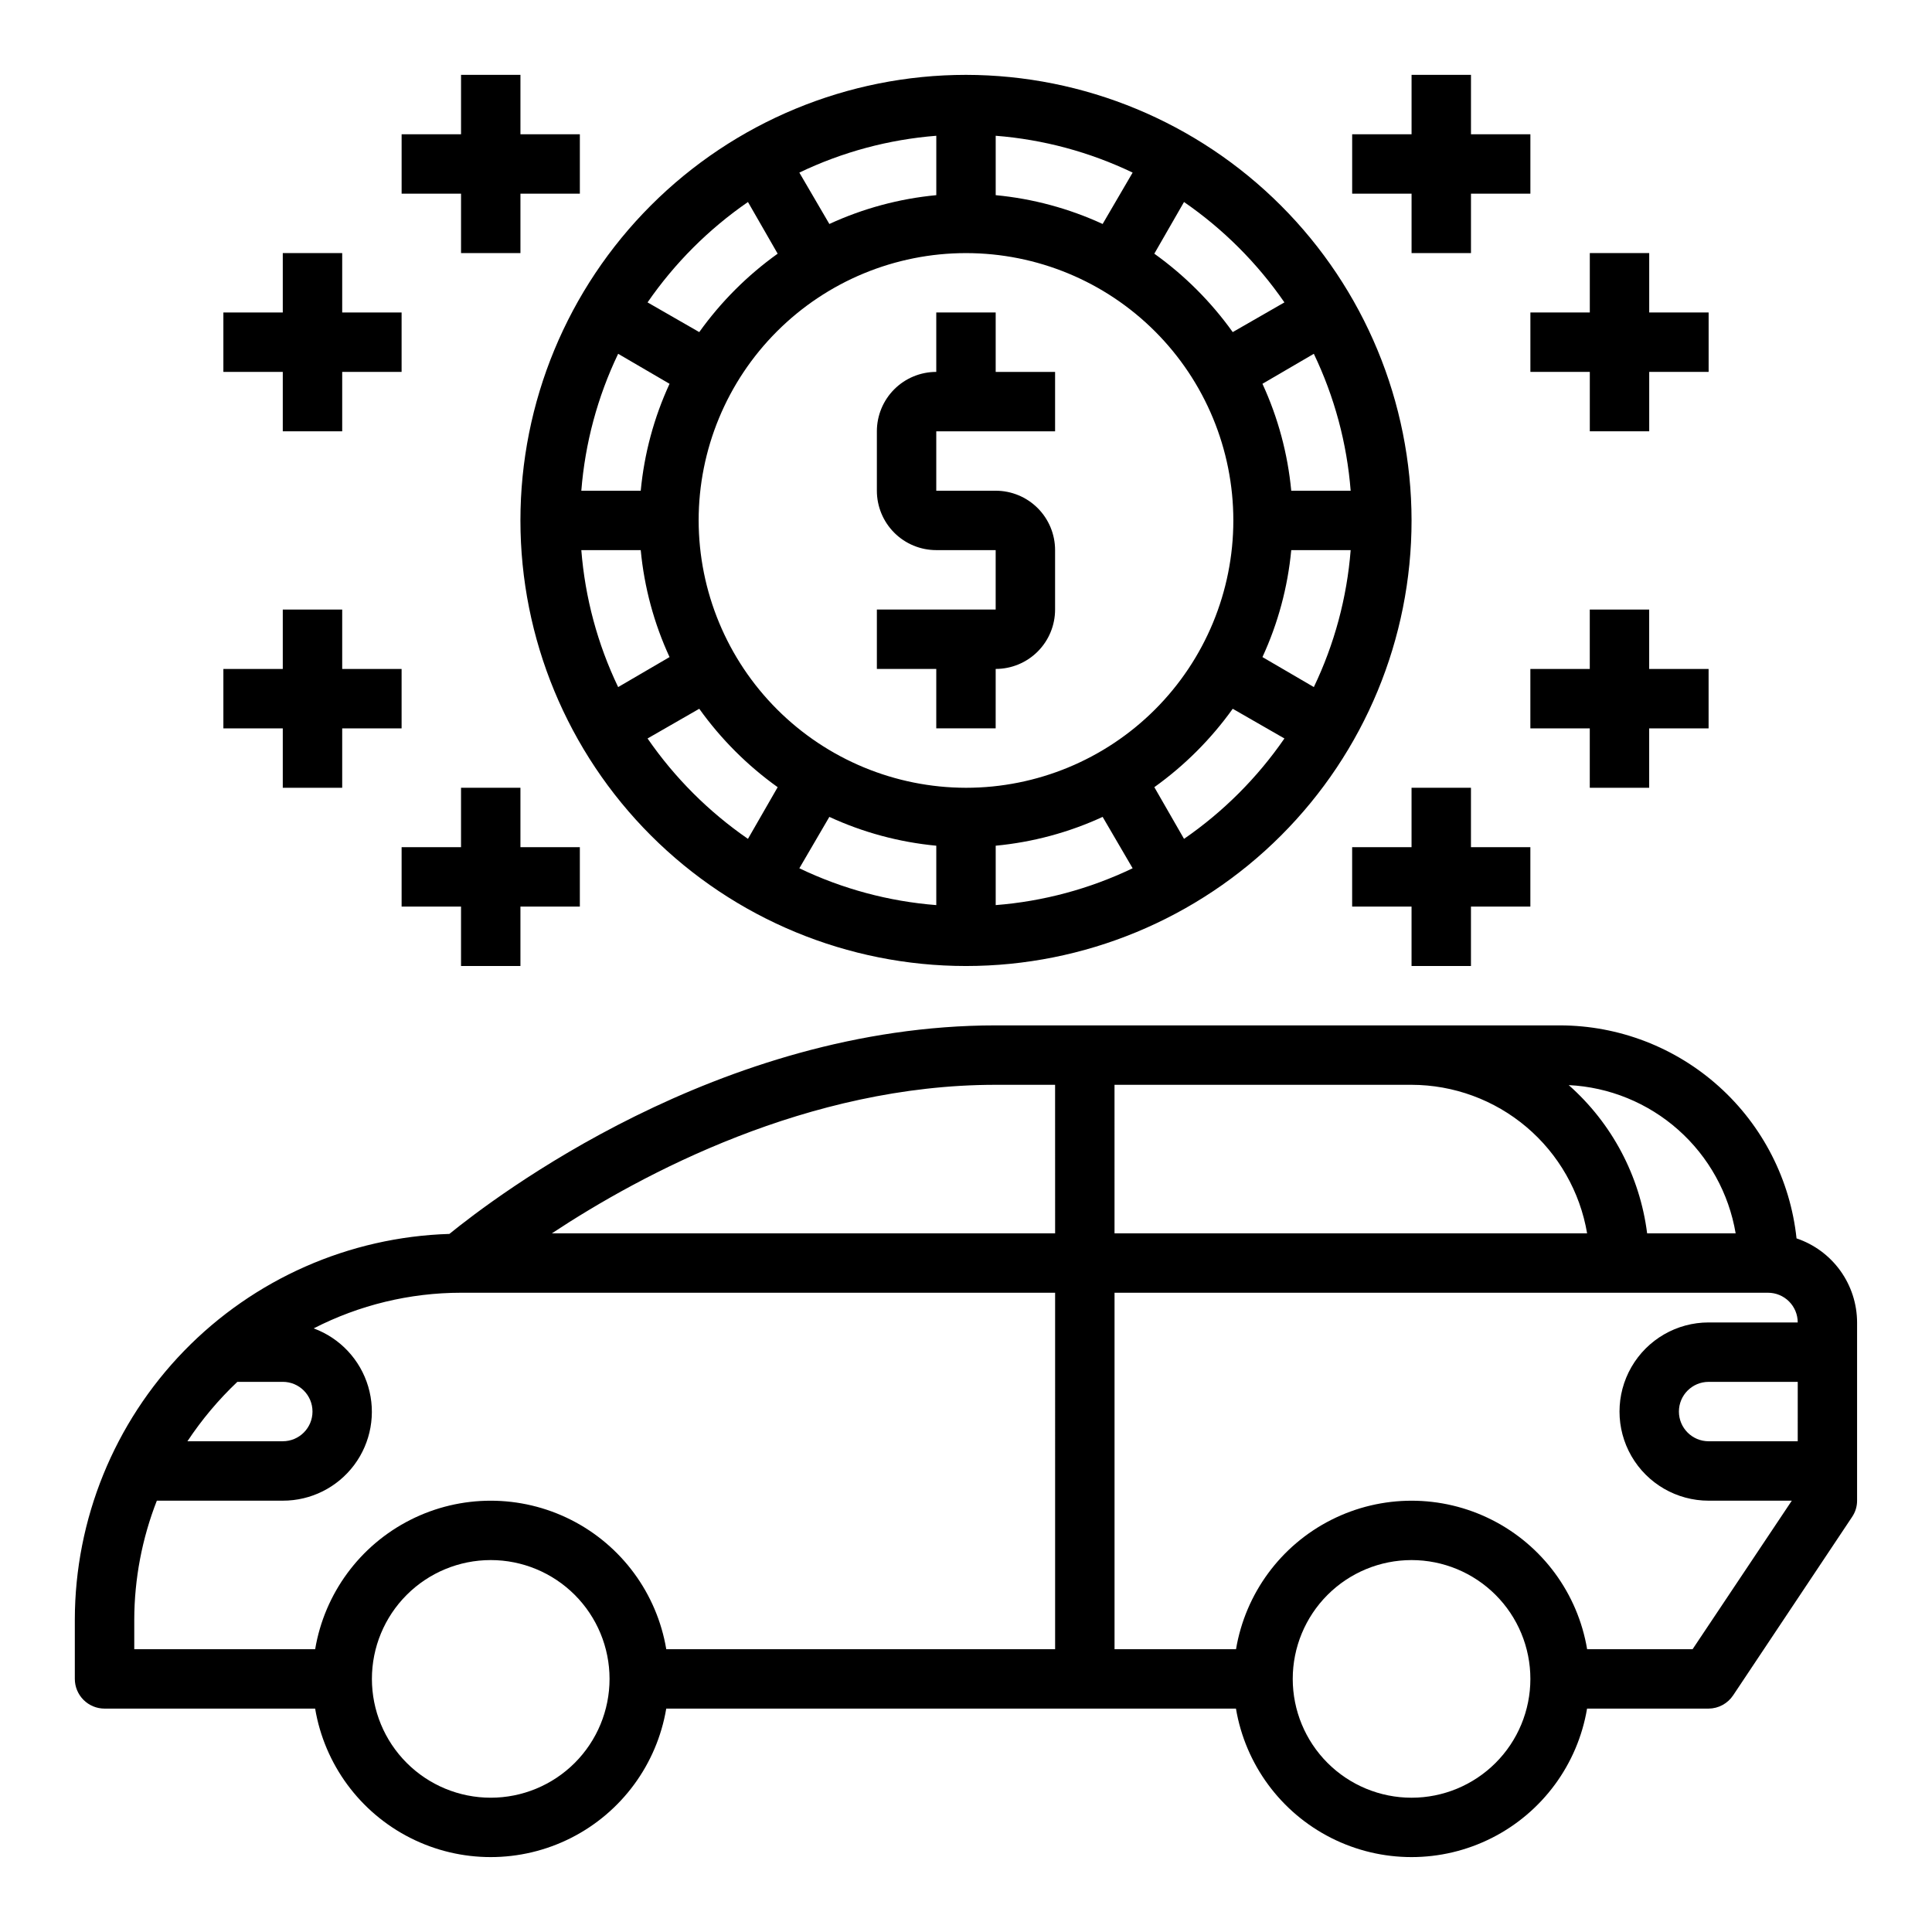
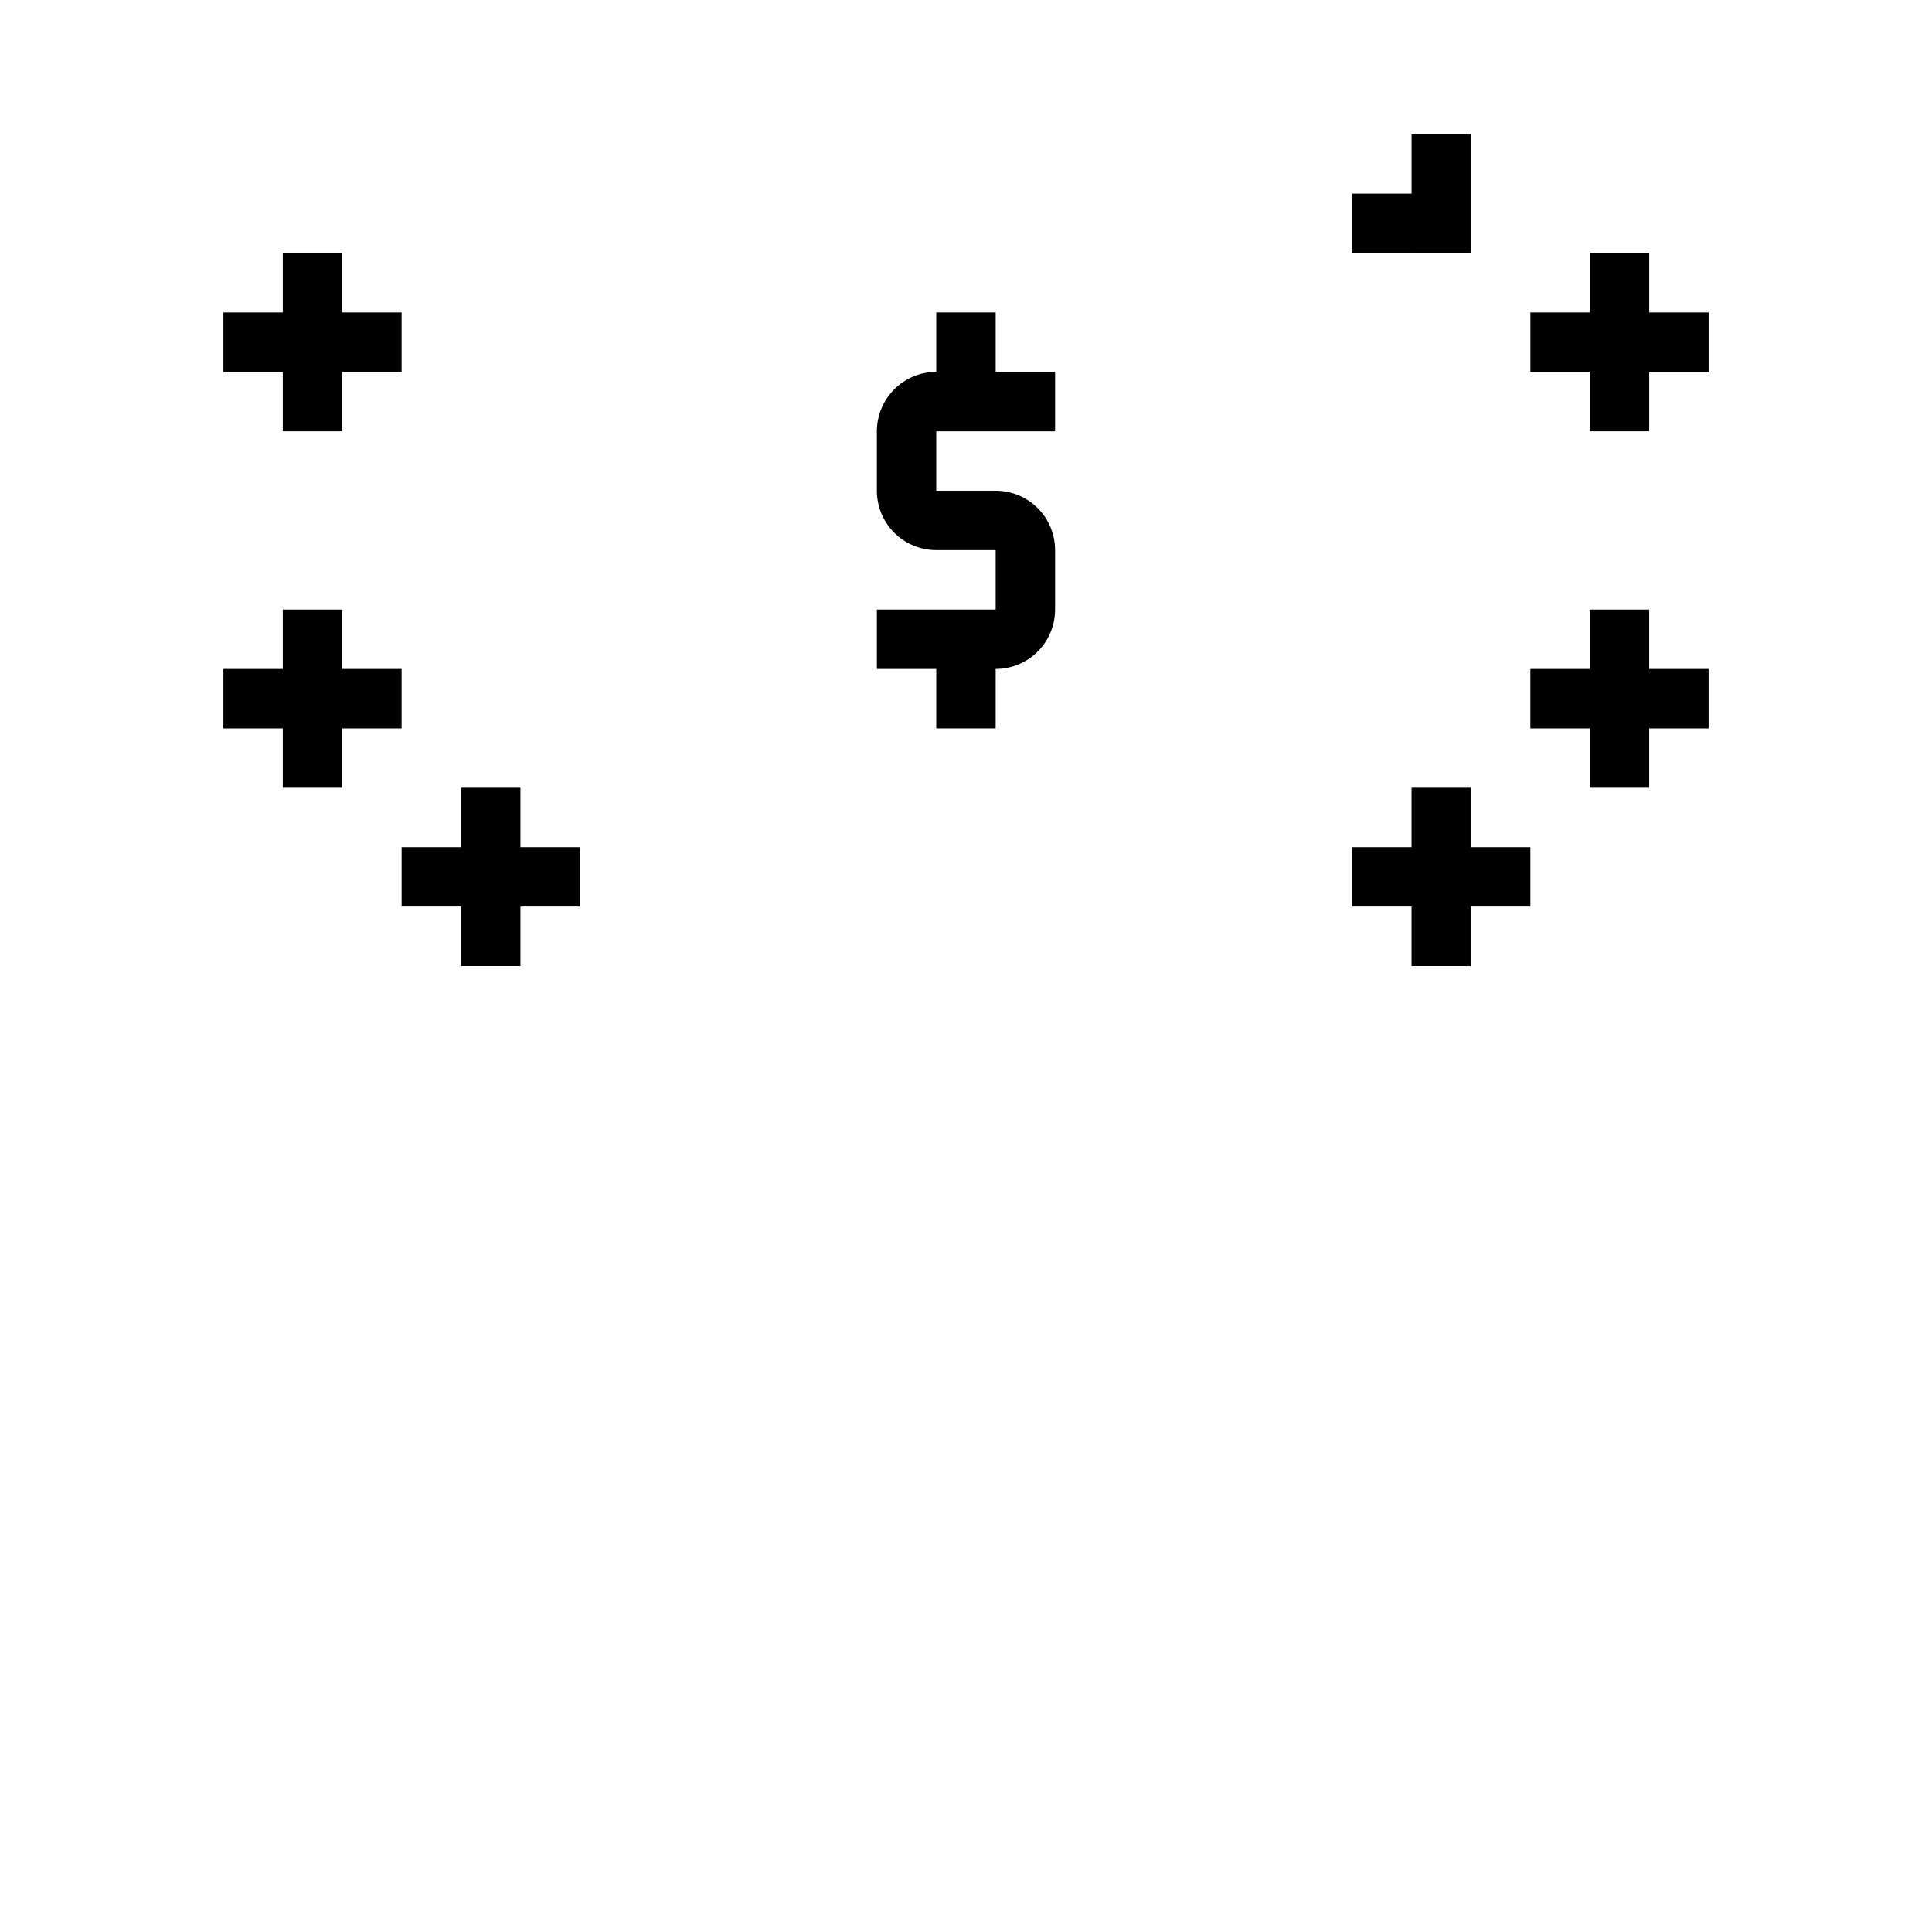
<svg xmlns="http://www.w3.org/2000/svg" fill="#000000" width="800px" height="800px" version="1.1" viewBox="144 144 512 512">
  <g>
-     <path d="m400 163.84c-31.316 0-61.352 12.441-83.496 34.586-22.145 22.145-34.586 52.18-34.586 83.496 0 31.316 12.441 61.352 34.586 83.496 22.145 22.145 52.18 34.586 83.496 34.586s61.348-12.441 83.492-34.586c22.145-22.145 34.586-52.18 34.586-83.496-0.035-31.305-12.488-61.316-34.625-83.453-22.137-22.137-52.148-34.59-83.453-34.629zm101.94 110.21h-15.746c-0.926-9.809-3.508-19.391-7.633-28.34l13.617-7.949c5.461 11.391 8.773 23.695 9.762 36.289zm-44.164-76.516c10.41 7.18 19.426 16.195 26.609 26.605l-13.699 7.871c-5.738-8.02-12.758-15.043-20.781-20.781zm-49.906-17.555c12.594 0.988 24.898 4.297 36.289 9.762l-7.949 13.617c-8.949-4.125-18.531-6.707-28.34-7.637zm-15.742 0v15.742h-0.004c-9.809 0.93-19.391 3.512-28.336 7.637l-7.953-13.617c11.391-5.465 23.695-8.773 36.289-9.762zm-49.91 17.555 7.871 13.699v-0.004c-8.023 5.738-15.043 12.762-20.781 20.781l-13.699-7.871c7.184-10.41 16.199-19.426 26.609-26.605zm-34.402 40.227 13.617 7.949h0.004c-4.129 8.949-6.711 18.531-7.637 28.34h-15.746c0.992-12.594 4.301-24.898 9.762-36.289zm-9.762 52.031h15.746c0.926 9.812 3.508 19.395 7.637 28.34l-13.617 7.949-0.004 0.004c-5.461-11.395-8.77-23.695-9.762-36.293zm44.16 76.516h0.004c-10.41-7.18-19.426-16.195-26.609-26.605l13.699-7.871c5.738 8.02 12.758 15.043 20.781 20.781zm49.91 17.555c-12.594-0.988-24.898-4.297-36.289-9.762l7.949-13.617h0.004c8.945 4.129 18.527 6.707 28.336 7.637zm-62.977-101.94c0-18.789 7.465-36.809 20.754-50.098 13.285-13.285 31.305-20.75 50.098-20.75 18.789 0 36.809 7.465 50.098 20.75 13.285 13.289 20.75 31.309 20.75 50.098 0 18.789-7.465 36.812-20.75 50.098-13.289 13.285-31.309 20.75-50.098 20.75-18.781-0.027-36.785-7.504-50.066-20.781-13.281-13.281-20.754-31.285-20.785-50.066zm78.723 101.94v-15.742c9.809-0.93 19.391-3.508 28.34-7.637l7.949 13.617c-11.391 5.465-23.695 8.773-36.289 9.762zm49.91-17.555-7.871-13.699-0.004 0.004c8.023-5.738 15.043-12.762 20.781-20.781l13.699 7.871c-7.184 10.41-16.199 19.426-26.609 26.605zm34.402-40.227-13.621-7.949c4.125-8.945 6.707-18.527 7.633-28.34h15.746c-0.988 12.598-4.301 24.898-9.762 36.293z" />
    <path d="m392.12 337.02h15.742l0.004-15.746c4.176 0 8.18-1.656 11.133-4.609s4.609-6.957 4.609-11.133v-15.746c0-4.176-1.656-8.18-4.609-11.133s-6.957-4.609-11.133-4.609h-15.746v-15.746h31.488v-15.742h-15.742v-15.746h-15.746v15.746c-4.176 0-8.18 1.656-11.133 4.609-2.949 2.953-4.609 6.957-4.609 11.133v15.746c0 4.176 1.66 8.18 4.609 11.133 2.953 2.953 6.957 4.609 11.133 4.609h15.742v15.742l-31.484 0.004v15.742h15.742z" />
-     <path d="m266.18 211.07h15.742v-15.746h15.746v-15.742h-15.746v-15.746h-15.742v15.746h-15.746v15.742h15.746z" />
    <path d="m218.94 258.3h15.746v-15.742h15.742v-15.746h-15.742v-15.742h-15.746v15.742h-15.742v15.746h15.742z" />
-     <path d="m518.08 211.07h15.746v-15.746h15.742v-15.742h-15.742v-15.746h-15.746v15.746h-15.742v15.742h15.742z" />
+     <path d="m518.08 211.07h15.746v-15.746h15.742h-15.742v-15.746h-15.746v15.746h-15.742v15.742h15.742z" />
    <path d="m549.57 226.81v15.746h15.746v15.742h15.742v-15.742h15.746v-15.746h-15.746v-15.742h-15.742v15.742z" />
    <path d="m281.92 400v-15.746h15.746v-15.742h-15.746v-15.746h-15.742v15.746h-15.746v15.742h15.746v15.746z" />
    <path d="m218.94 352.77h15.746v-15.742h15.742v-15.746h-15.742v-15.742h-15.746v15.742h-15.742v15.746h15.742z" />
    <path d="m533.82 400v-15.746h15.742v-15.742h-15.742v-15.746h-15.746v15.746h-15.742v15.742h15.742v15.746z" />
    <path d="m581.05 352.77v-15.742h15.746v-15.746h-15.746v-15.742h-15.742v15.742h-15.746v15.746h15.746v15.742z" />
-     <path d="m620.1 472.18c-1.652-15.477-8.961-29.801-20.527-40.215-11.562-10.418-26.57-16.199-42.137-16.227h-149.57c-73.445 0-133.04 45.738-144.77 55.262-26.574 0.816-51.789 11.934-70.312 31-18.523 19.07-28.91 44.594-28.957 71.18v15.742c0 2.09 0.832 4.09 2.309 5.566 1.477 1.477 3.477 2.309 5.566 2.309h55.812c2.484 14.785 11.855 27.512 25.238 34.277 13.383 6.766 29.184 6.766 42.57 0 13.383-6.766 22.75-19.492 25.238-34.277h150.98c2.488 14.785 11.855 27.512 25.238 34.277 13.387 6.766 29.188 6.766 42.57 0 13.383-6.766 22.754-19.492 25.238-34.277h32.199c2.633-0.016 5.082-1.344 6.531-3.543l31.488-47.23v-0.004c0.875-1.273 1.344-2.781 1.34-4.328v-47.234c-0.012-4.926-1.57-9.723-4.449-13.719-2.879-3.996-6.941-6.988-11.609-8.559zm-413.2 38.023h12.043c4.348 0 7.871 3.523 7.871 7.871s-3.523 7.871-7.871 7.871h-25.27c3.797-5.731 8.234-11.012 13.227-15.742zm67.148 110.21c-8.352 0-16.359-3.316-22.266-9.223-5.906-5.902-9.223-13.914-9.223-22.266 0-8.352 3.316-16.359 9.223-22.266 5.906-5.902 13.914-9.223 22.266-9.223s16.359 3.32 22.266 9.223c5.902 5.906 9.223 13.914 9.223 22.266 0 8.352-3.32 16.363-9.223 22.266-5.906 5.906-13.914 9.223-22.266 9.223zm149.57-39.359h-103.05c-2.488-14.789-11.855-27.512-25.238-34.277-13.387-6.766-29.188-6.766-42.57 0-13.383 6.766-22.754 19.488-25.238 34.277h-47.941v-7.871c0.031-10.777 2.059-21.453 5.984-31.488h33.375c7.441 0.016 14.449-3.481 18.91-9.438 4.457-5.957 5.84-13.668 3.731-20.801-2.113-7.133-7.473-12.852-14.453-15.418 12.082-6.203 25.465-9.441 39.047-9.449h157.44zm0-110.21h-133.36c23.852-15.742 67.855-39.359 117.61-39.359h15.742zm180.35 0h-23.461c-1.926-15.184-9.312-29.148-20.781-39.281 10.746 0.527 20.988 4.711 29.031 11.855 8.047 7.141 13.41 16.816 15.207 27.426zm-164.61-39.359h78.719c11.152 0.02 21.938 3.984 30.449 11.184 8.512 7.203 14.207 17.184 16.074 28.176h-125.24zm78.719 188.93c-8.352 0-16.359-3.316-22.266-9.223-5.902-5.902-9.223-13.914-9.223-22.266 0-8.352 3.32-16.359 9.223-22.266 5.906-5.902 13.914-9.223 22.266-9.223s16.359 3.32 22.266 9.223c5.906 5.906 9.223 13.914 9.223 22.266 0 8.352-3.316 16.363-9.223 22.266-5.906 5.906-13.914 9.223-22.266 9.223zm102.34-94.465h-23.613c-4.348 0-7.875-3.523-7.875-7.871s3.527-7.871 7.875-7.871h23.617zm-23.617-31.488h0.004c-8.438 0-16.234 4.504-20.453 11.809-4.219 7.309-4.219 16.309 0 23.617 4.219 7.309 12.016 11.809 20.453 11.809h22.043l-26.293 39.359h-27.949c-2.484-14.789-11.855-27.512-25.238-34.277-13.383-6.766-29.184-6.766-42.57 0-13.383 6.766-22.75 19.488-25.238 34.277h-32.195v-94.465h173.18c2.09 0 4.09 0.832 5.566 2.305 1.477 1.477 2.305 3.481 2.305 5.566z" />
  </g>
</svg>